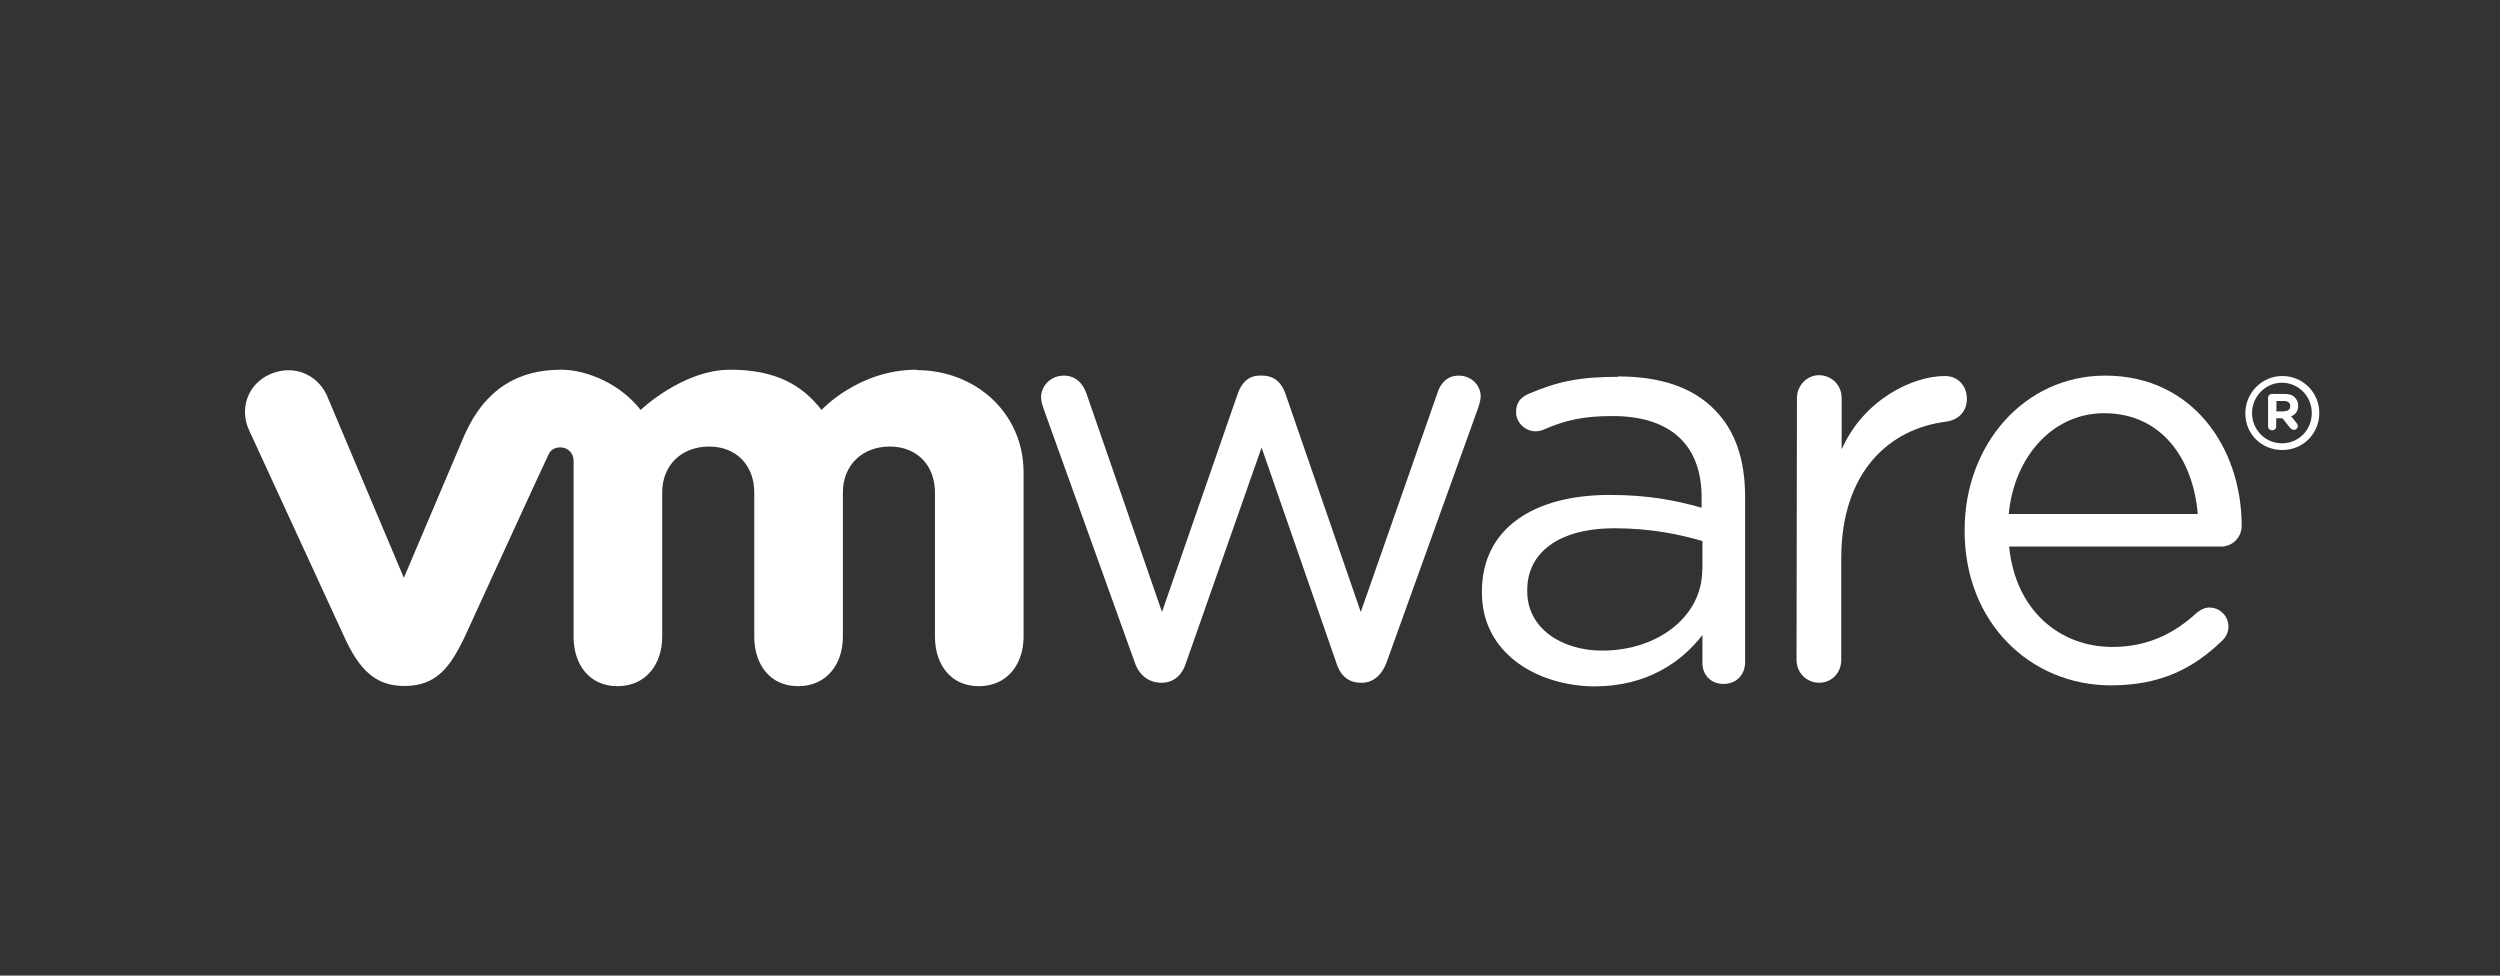
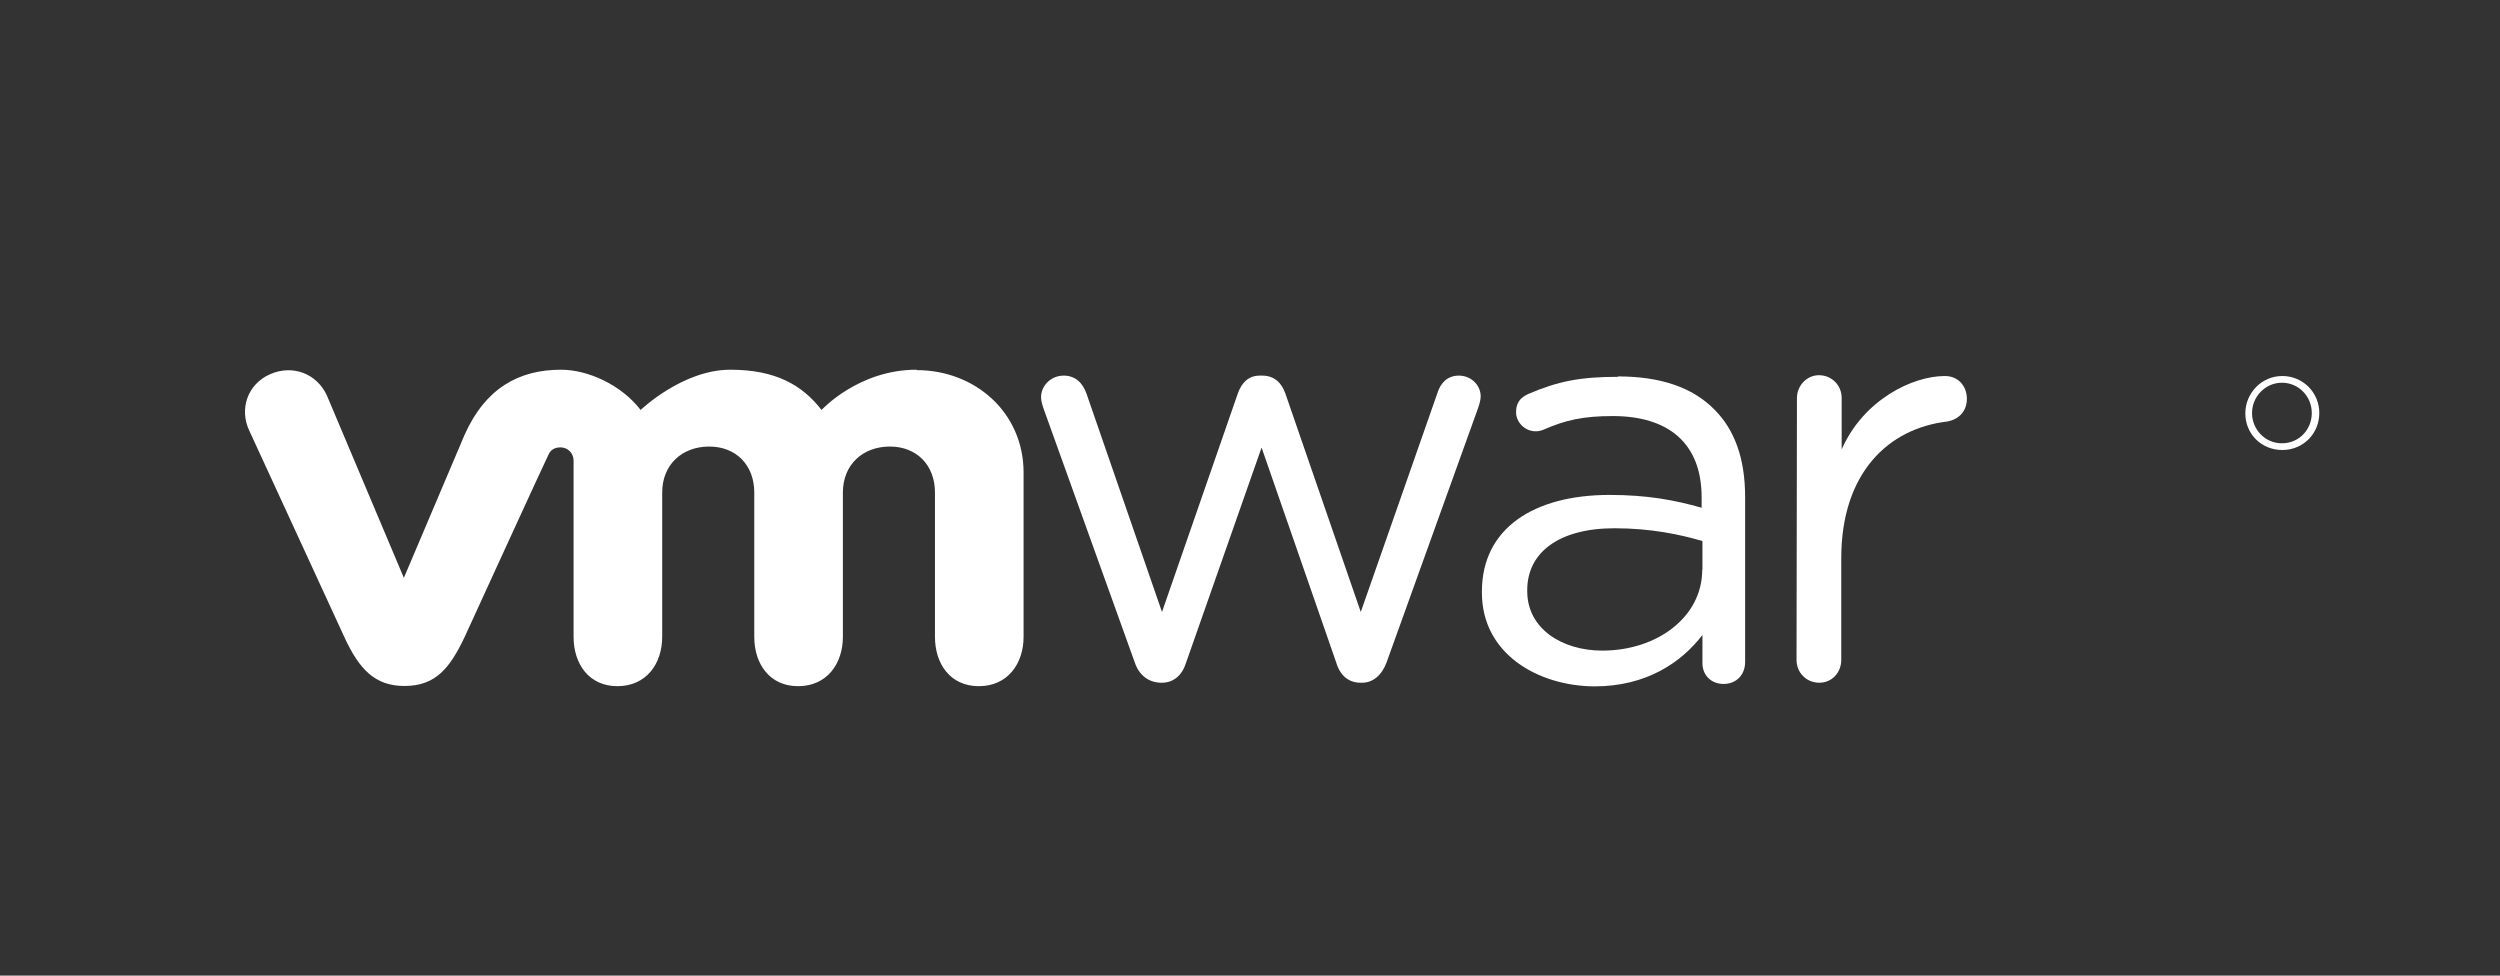
<svg xmlns="http://www.w3.org/2000/svg" id="Layer_1" version="1.1" viewBox="0 0 123 48">
  <rect x="0" y="0" width="123" height="48" fill="#333333" stroke="none" />
  <defs>
    <style>
      .st0 {
        fill: #fff;
      }
    </style>
  </defs>
  <path class="st0" d="M71.78,18.48c-.61,0-.92.41-1.06.86l-3.77,10.77-3.71-10.75c-.18-.51-.53-.88-1.14-.88h-.12c-.57,0-.9.37-1.08.88l-3.73,10.75-3.71-10.73c-.18-.53-.55-.9-1.12-.9-.67,0-1.12.53-1.12,1.06,0,.22.08.43.14.61l4.47,12.44c.22.65.69.98,1.27,1h.06c.57,0,1-.35,1.2-1l3.71-10.57,3.67,10.57c.2.67.63,1,1.2,1h.08c.51,0,.96-.35,1.2-1l4.49-12.48c.06-.18.14-.41.14-.61,0-.53-.45-1.02-1.08-1.02Z" />
  <path class="st0" d="M95.69,18.5c-1.59,0-4,1.16-5.08,3.61v-2.53c0-.63-.49-1.12-1.12-1.12-.59,0-1.08.51-1.08,1.12l-.02,12.89c0,.63.49,1.12,1.12,1.12s1.08-.51,1.08-1.12v-5c0-4.24,2.35-6.39,5.2-6.73.59-.1.98-.51.98-1.12s-.41-1.12-1.08-1.12Z" />
-   <path class="st0" d="M103.58,18.48c-3.98,0-6.92,3.39-6.92,7.59v.06c0,4.51,3.24,7.59,7.2,7.59,2.47,0,4.08-.86,5.45-2.18.22-.2.33-.45.33-.71,0-.51-.41-.94-.94-.94-.24,0-.43.12-.61.25-1.06.98-2.37,1.69-4.16,1.69-2.57,0-4.77-1.78-5.08-4.94h10.44c.53,0,1-.43,1-1.02,0-3.86-2.43-7.39-6.71-7.39ZM98.83,25.29c.27-2.84,2.18-4.96,4.69-4.96,2.88,0,4.39,2.31,4.61,4.96h-9.3Z" />
  <path class="st0" d="M79.61,18.54c-1.88,0-2.96.22-4.41.84-.41.18-.61.45-.61.9,0,.51.45.94.96.94.12,0,.25-.02.39-.08,1.08-.47,1.94-.67,3.41-.67,2.75,0,4.37,1.35,4.37,4v.51c-1.31-.37-2.65-.63-4.53-.63-3.73,0-6.28,1.65-6.28,4.75v.06c0,3.02,2.77,4.59,5.53,4.61,2.59,0,4.3-1.2,5.32-2.53v1.39c0,.57.41,1.02,1.04,1.02s1.06-.45,1.06-1.08v-8.12c0-1.88-.51-3.3-1.51-4.3-1.08-1.1-2.67-1.63-4.75-1.63ZM83.75,28.03c0,2.33-2.22,3.98-4.92,3.98-1.98,0-3.69-1.08-3.69-2.92v-.06c0-1.84,1.55-3.04,4.3-3.04,1.78,0,3.24.31,4.32.63v1.41Z" />
  <path class="st0" d="M45.09,18.19c-2.86,0-4.67,1.98-4.67,1.98-.96-1.24-2.28-1.98-4.49-1.98-2.35,0-4.41,1.98-4.41,1.98-.96-1.24-2.59-1.98-3.92-1.98-2.08,0-3.73.92-4.75,3.22l-2.98,7.02-3.79-8.98c-.49-1.06-1.67-1.53-2.79-1.04s-1.53,1.73-1.02,2.79l4.67,10.14c.73,1.59,1.51,2.41,2.96,2.41,1.55,0,2.24-.9,2.96-2.41,0,0,4.06-8.87,4.12-8.96.04-.1.18-.37.59-.37.35,0,.65.27.65.65v8.67c0,1.33.75,2.43,2.16,2.43s2.2-1.1,2.2-2.43v-7.1c0-1.37.98-2.26,2.31-2.26s2.22.92,2.22,2.26v7.1c0,1.33.75,2.43,2.16,2.43s2.2-1.1,2.2-2.43v-7.1c0-1.37.98-2.26,2.31-2.26s2.22.92,2.22,2.26v7.1c0,1.33.75,2.43,2.16,2.43s2.2-1.1,2.2-2.43v-8.08c0-2.96-2.39-5.04-5.26-5.04Z" />
  <path class="st0" d="M112.29,18.5c-1.02,0-1.82.84-1.82,1.84s.78,1.8,1.82,1.8,1.82-.82,1.82-1.82-.8-1.82-1.82-1.82ZM112.27,21.81c-.84,0-1.47-.69-1.47-1.49s.65-1.49,1.47-1.49,1.47.67,1.47,1.49-.63,1.49-1.47,1.49Z" />
-   <path class="st0" d="M113.07,19.95c0-.16-.06-.29-.16-.39-.1-.12-.27-.18-.51-.18h-.61c-.12,0-.2.08-.2.2v1.39c0,.12.08.2.2.2s.2-.08.2-.2v-.39h.31l.37.47c.06.06.12.1.2.1s.18-.08.18-.18c0-.06-.02-.12-.06-.16l-.27-.33c.22-.08.35-.25.35-.53ZM112.39,20.24h-.39s0-.51,0-.51h.39c.18,0,.29.1.29.25s-.1.25-.29.25Z" />
</svg>